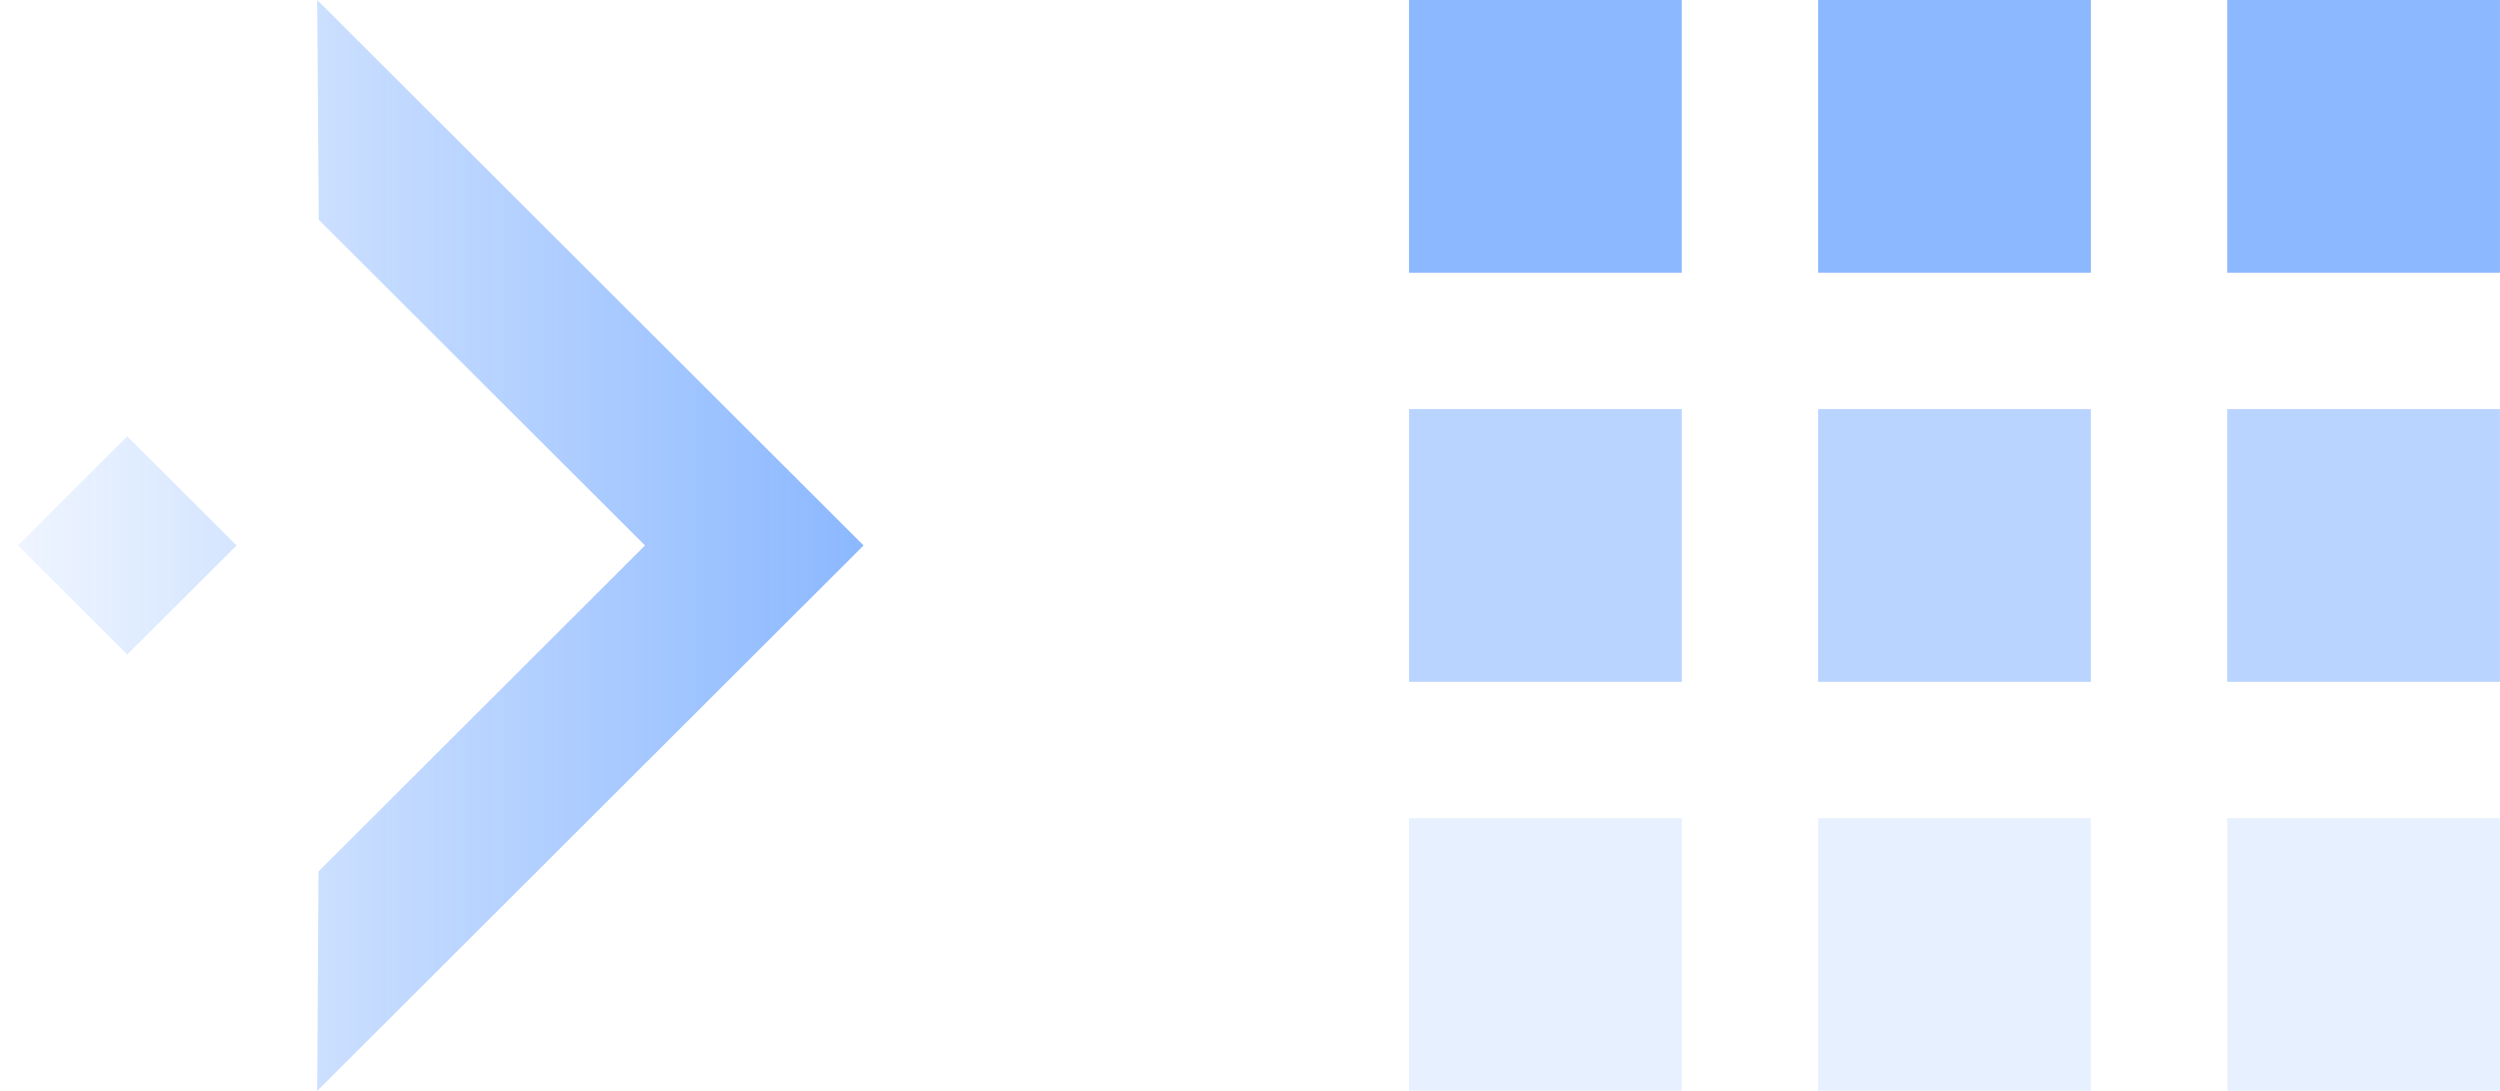
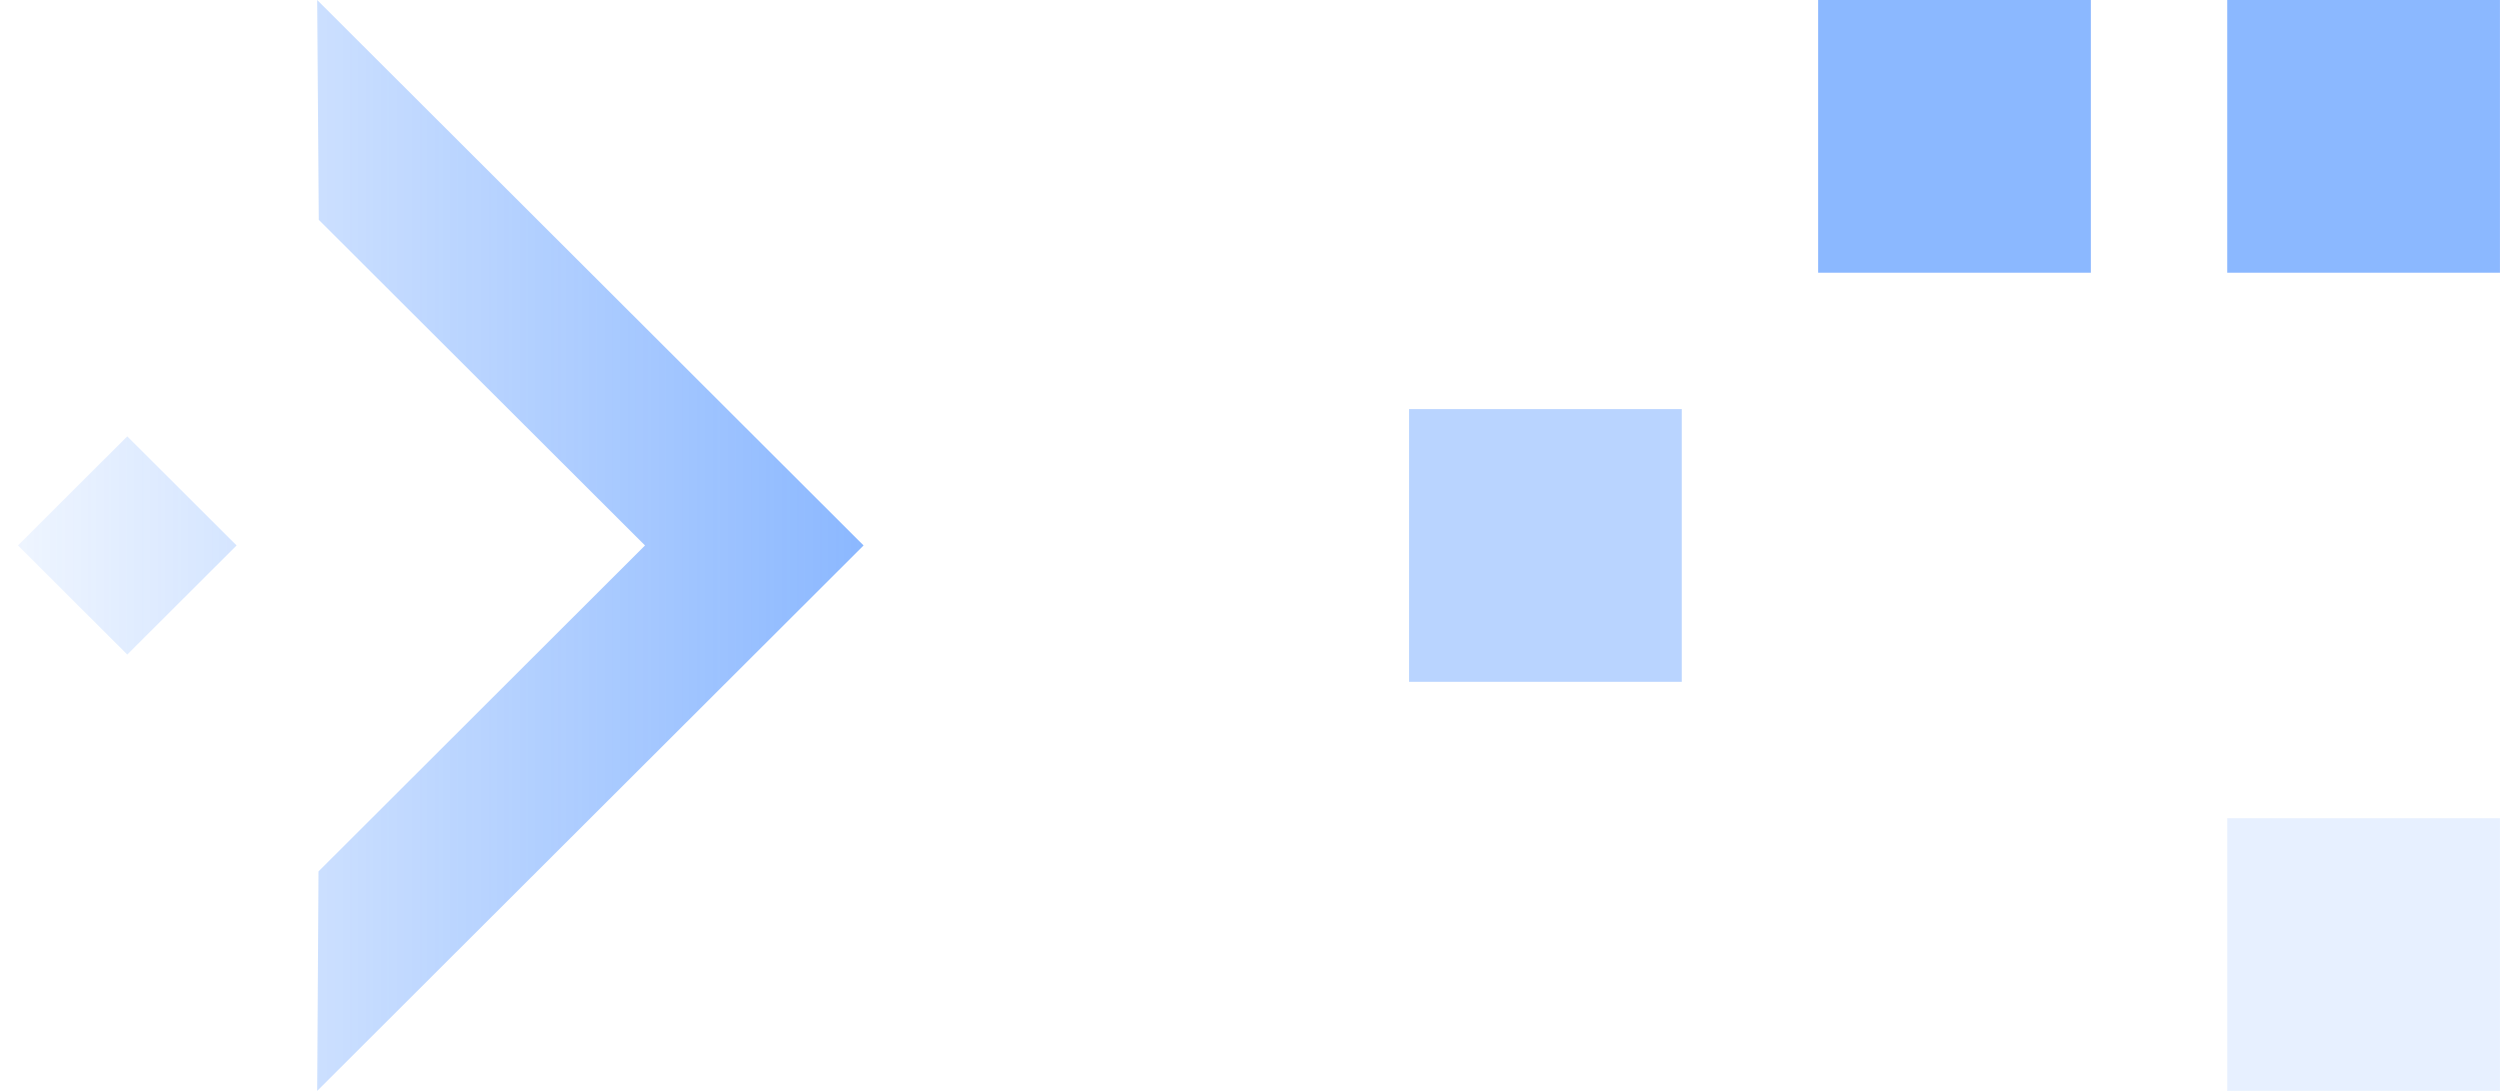
<svg xmlns="http://www.w3.org/2000/svg" width="55px" height="24px" viewBox="0 0 55 24" version="1.1">
  <defs>
    <linearGradient x1="100%" y1="50%" x2="0%" y2="50%" id="linearGradient-1">
      <stop stop-color="#1871FF" stop-opacity="0.145" offset="0%" />
      <stop stop-color="#1871FF" offset="100%" />
    </linearGradient>
  </defs>
  <g id="页面-1" stroke="none" stroke-width="1" fill="none" fill-rule="evenodd" opacity="0.5">
    <g id="升级维护备份-2" transform="translate(-1744, -54)">
      <g id="编组-2" transform="translate(1771.698, 66) scale(-1, 1) translate(-1771.698, -66) translate(1744.397, 54)">
        <g id="编组-14" transform="translate(36, 0)" fill="url(#linearGradient-1)" fill-rule="nonzero">
-           <path d="M12.021,0 L11.986,4.836 L4.809,12 L11.992,19.171 L12.021,24 L0,12 L12.021,0 Z M16.199,9.6 L18.603,12 L16.199,14.4 L13.794,12 L16.199,9.6 Z" id="形状结合" />
+           <path d="M12.021,0 L11.986,4.836 L4.809,12 L11.992,19.171 L12.021,24 L0,12 Z M16.199,9.6 L18.603,12 L16.199,14.4 L13.794,12 L16.199,9.6 Z" id="形状结合" />
        </g>
        <g id="编组-13" transform="translate(9, 0)" fill="#1871FF">
          <rect id="矩形" x="0" y="0" width="6" height="6" />
-           <rect id="矩形备份-2" opacity="0.6" x="0" y="9" width="6" height="6" />
-           <rect id="矩形备份-3" opacity="0.2" x="0" y="18" width="6" height="6" />
        </g>
        <g id="编组-13备份-2" fill="#1871FF">
          <rect id="矩形" x="0" y="0" width="6" height="6" />
-           <rect id="矩形备份-2" opacity="0.6" x="0" y="9" width="6" height="6" />
          <rect id="矩形备份-3" opacity="0.2" x="0" y="18" width="6" height="6" />
        </g>
        <g id="编组-13备份" transform="translate(18, 0)" fill="#1871FF">
-           <rect id="矩形" x="0" y="0" width="6" height="6" />
          <rect id="矩形备份-2" opacity="0.6" x="0" y="9" width="6" height="6" />
-           <rect id="矩形备份-3" opacity="0.2" x="0" y="18" width="6" height="6" />
        </g>
      </g>
    </g>
  </g>
</svg>